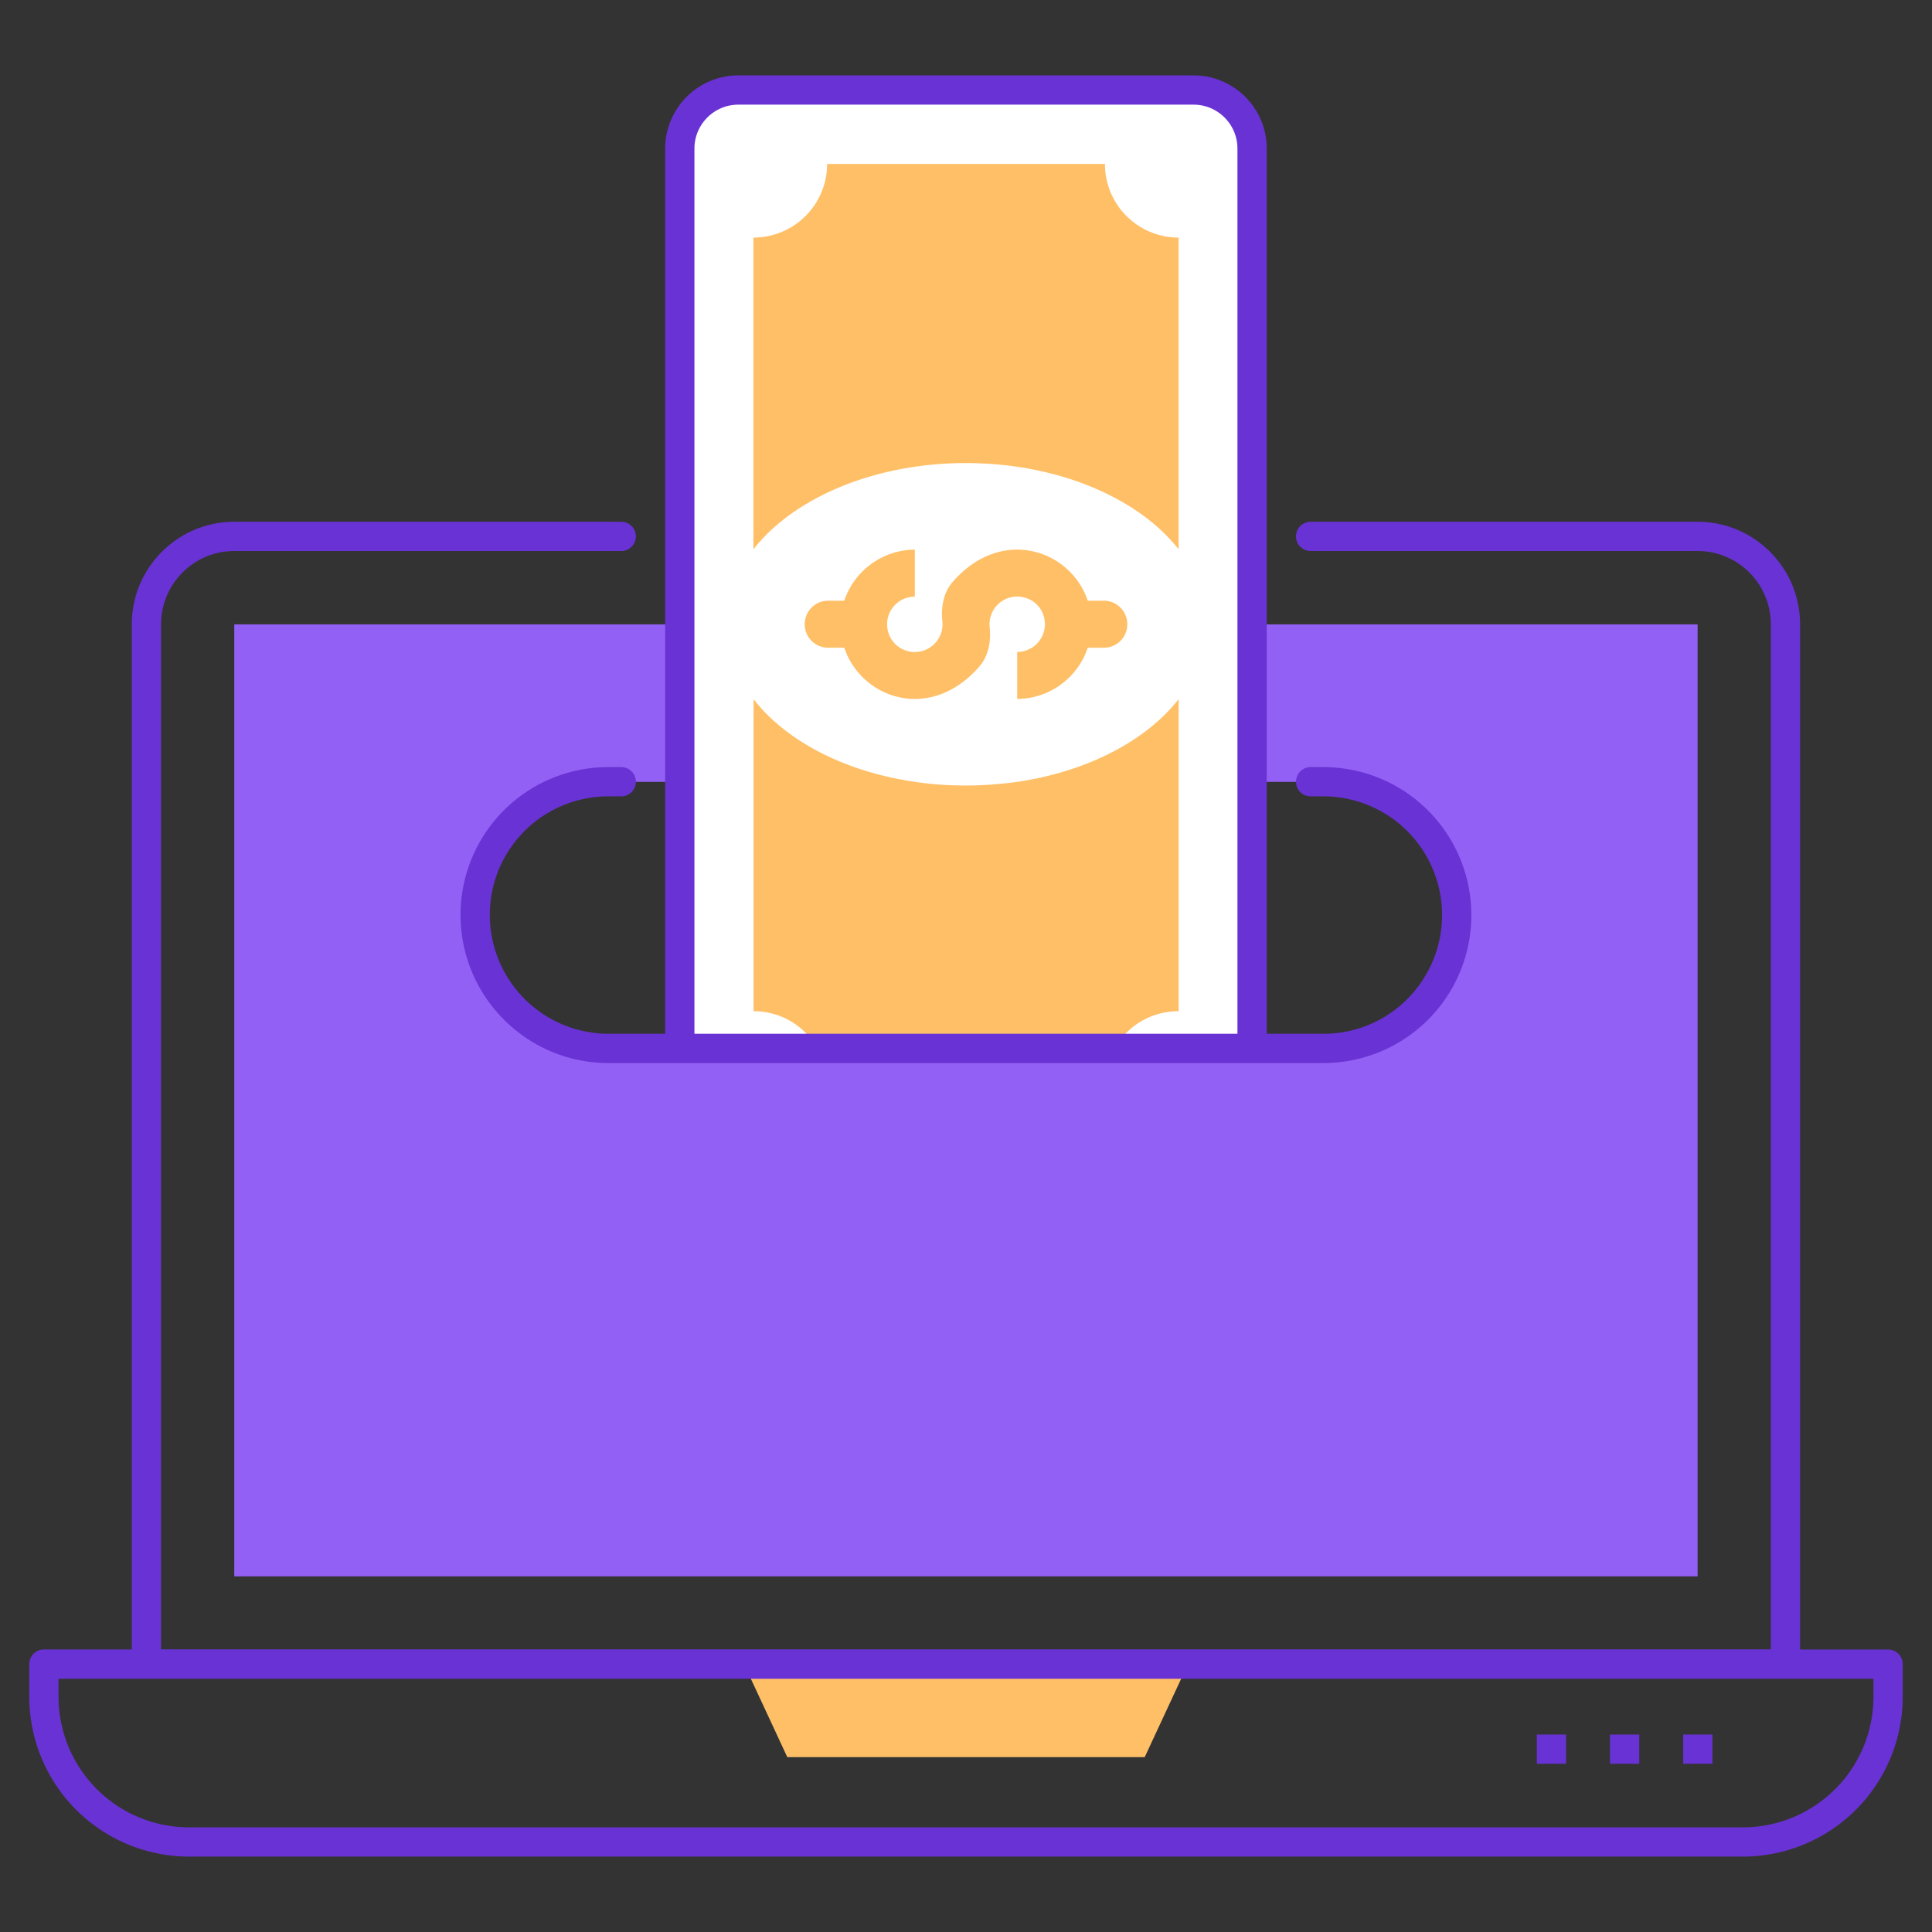
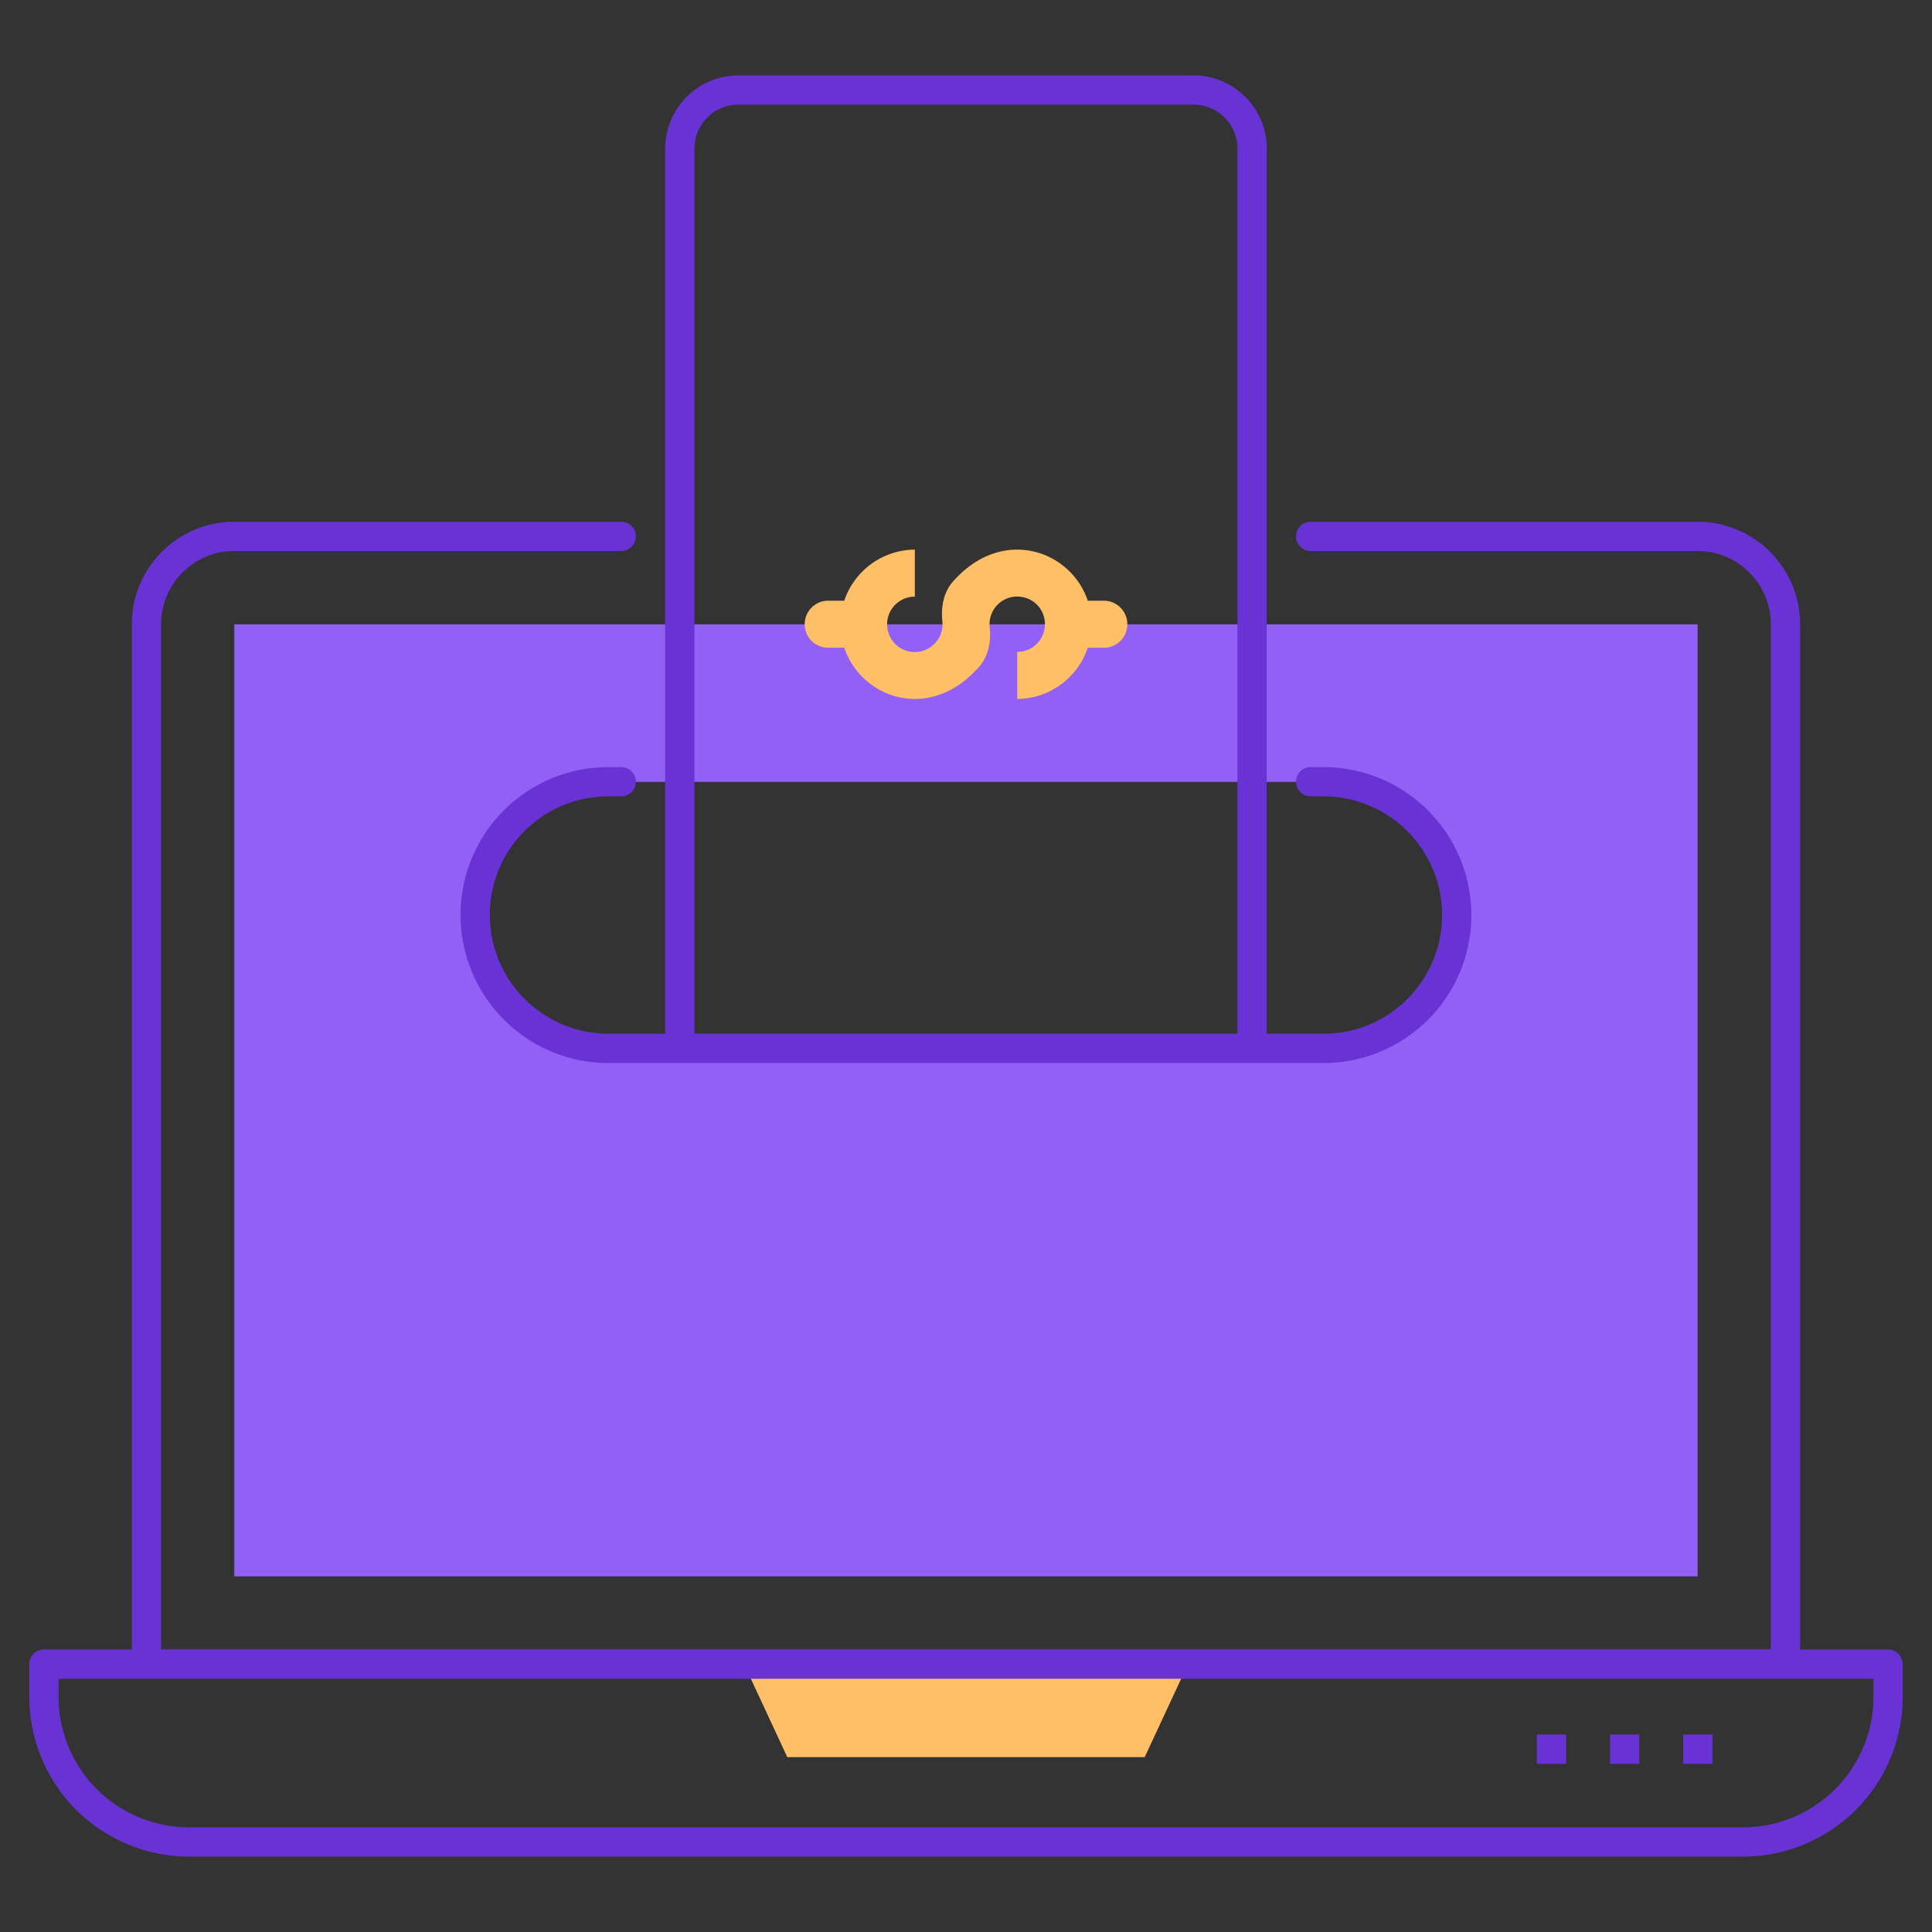
<svg xmlns="http://www.w3.org/2000/svg" viewBox="0 0 66 66" id="OnlinePayment">
  <rect x="0" y="0" width="66" height="66" fill="#333333" stroke="none" />
  <path fill="#ffbf66" d="m39.105 60.026 1.478-3.177H25.418l1.477 3.177z" class="colorfa6760 svgShape" />
  <path fill="#9360f5" d="M8.003 21.33v32.52h49.99V21.33H8.003zm40.43 13.15c-.82.83-1.96 1.34-3.22 1.34h-24.43c-2.51 0-4.55-2.04-4.55-4.56 0-1.26.51-2.39 1.33-3.22.83-.82 1.96-1.33 3.22-1.33h24.43c2.52 0 4.55 2.04 4.55 4.55 0 1.26-.51 2.4-1.33 3.22z" class="color60cbf5 svgShape" />
-   <path fill="#ffffff" d="M42.773 5.074v30.74h-19.55V5.074c0-1.1.9-2 2-2h15.55c1.1 0 2 .9 2 2z" class="colorffffff svgShape" />
-   <path fill="#ffbf66" d="M33 15.819c-3.146 0-5.89 1.195-7.262 2.945V8.116A2.517 2.517 0 0 0 28.256 5.6h9.49a2.516 2.516 0 0 0 2.516 2.517v10.648c-1.371-1.75-4.115-2.945-7.262-2.945zm7.263 8.065v10.66c-.94 0-1.76.51-2.19 1.27h-10.15a2.494 2.494 0 0 0-2.18-1.27v-10.66c1.09 1.41 3.09 2.47 5.48 2.82.57.09 1.17.13 1.78.13.61 0 1.21-.05 1.79-.13 2.38-.36 4.37-1.41 5.47-2.82z" class="colorfa6760 svgShape" />
  <path fill="#ffbf66" d="M27.49 21.327v-.006c0-.436.357-.8.8-.8h.551a2.561 2.561 0 0 1 2.411-1.745v1.606a.945.945 0 0 0-.914 1.193.938.938 0 0 0 .666.667.948.948 0 0 0 1.188-1.018c-.049-.485.036-.987.363-1.357 1.678-1.908 4.029-1.072 4.604.654h.552c.442 0 .8.364.8.8v.006c0 .442-.358.8-.8.8h-.552a2.559 2.559 0 0 1-2.41 1.75v-1.605a.95.95 0 0 0 .914-1.2.93.93 0 0 0-.667-.66.945.945 0 0 0-1.187 1.012c.049.49-.036.988-.363 1.357-1.679 1.915-4.023 1.079-4.605-.654h-.551a.799.799 0 0 1-.8-.8z" class="colorfa6760 svgShape" />
  <path fill="#6932d4" d="M65 56.85a.5.5 0 0 0-.5-.5h-3.007V21.324c0-1.93-1.57-3.5-3.5-3.5h-13.22a.5.5 0 1 0 0 1h13.22c1.378 0 2.5 1.12 2.5 2.5v35.02H5.503v-35.02c0-1.38 1.121-2.5 2.5-2.5h13.22a.5.5 0 1 0 0-1H8.003c-1.93 0-3.5 1.57-3.5 3.5v35.024H1.5a.5.5 0 0 0-.5.5v1.115a5.463 5.463 0 0 0 5.46 5.461h53.08a5.462 5.462 0 0 0 5.46-5.46v-1.116zm-1 1.114a4.462 4.462 0 0 1-4.46 4.461H6.46A4.462 4.462 0 0 1 2 57.965v-.616h62v.615z" class="color3a3e59 svgShape" />
  <path fill="#6932d4" d="M52.5 59.253h1v1h-1zM55 59.253h1v1h-1zM57.5 59.253h1v1h-1zM20.783 27.205h.44a.5.5 0 1 0 0-1h-.44a5.048 5.048 0 0 0-5.05 5.05c0 2.79 2.265 5.06 5.05 5.06h24.43a5.051 5.051 0 0 0 5.05-5.06 5.056 5.056 0 0 0-5.05-5.05h-.44a.5.5 0 1 0 0 1h.44a4.054 4.054 0 0 1 4.05 4.05c0 2.223-1.791 4.06-4.05 4.06h-1.94V5.075c0-1.38-1.122-2.5-2.5-2.5h-15.55a2.503 2.503 0 0 0-2.5 2.5v30.24h-1.94a4.06 4.06 0 0 1-4.05-4.06 4.046 4.046 0 0 1 4.05-4.05zm2.94-22.13c0-.827.673-1.5 1.5-1.5h15.55c.827 0 1.5.673 1.5 1.5v30.239h-18.55V5.074z" class="color3a3e59 svgShape" />
</svg>